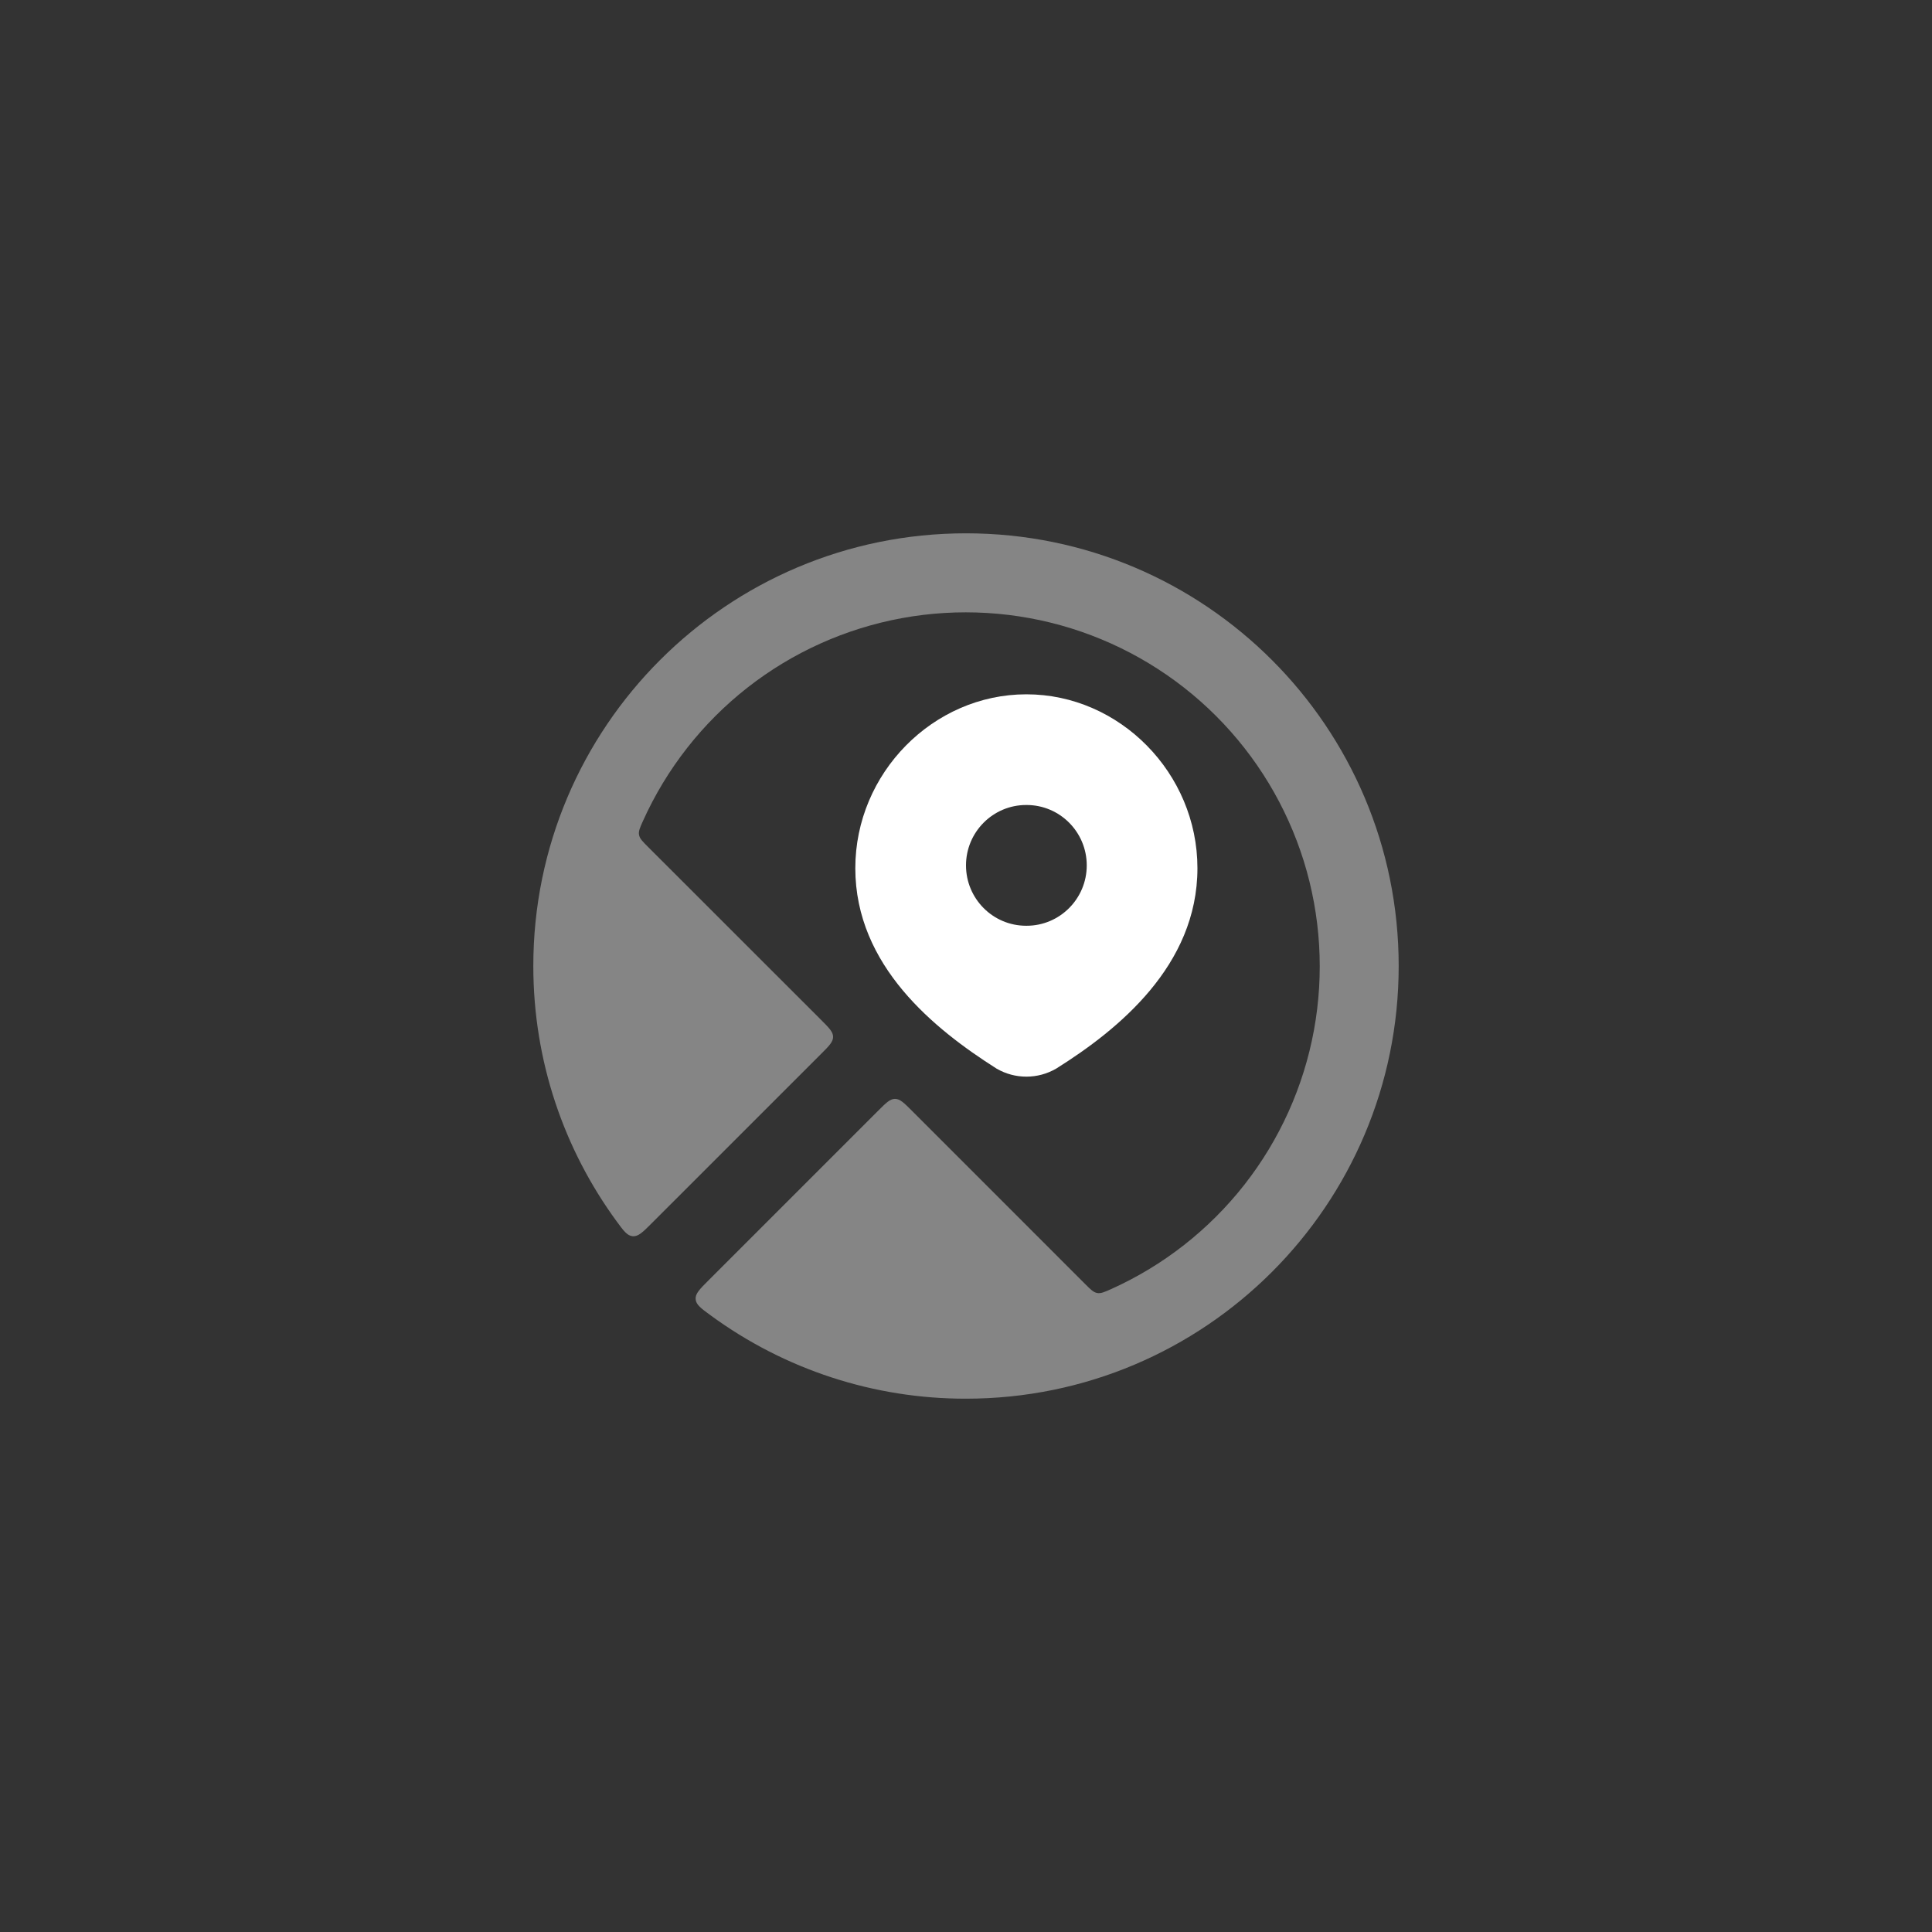
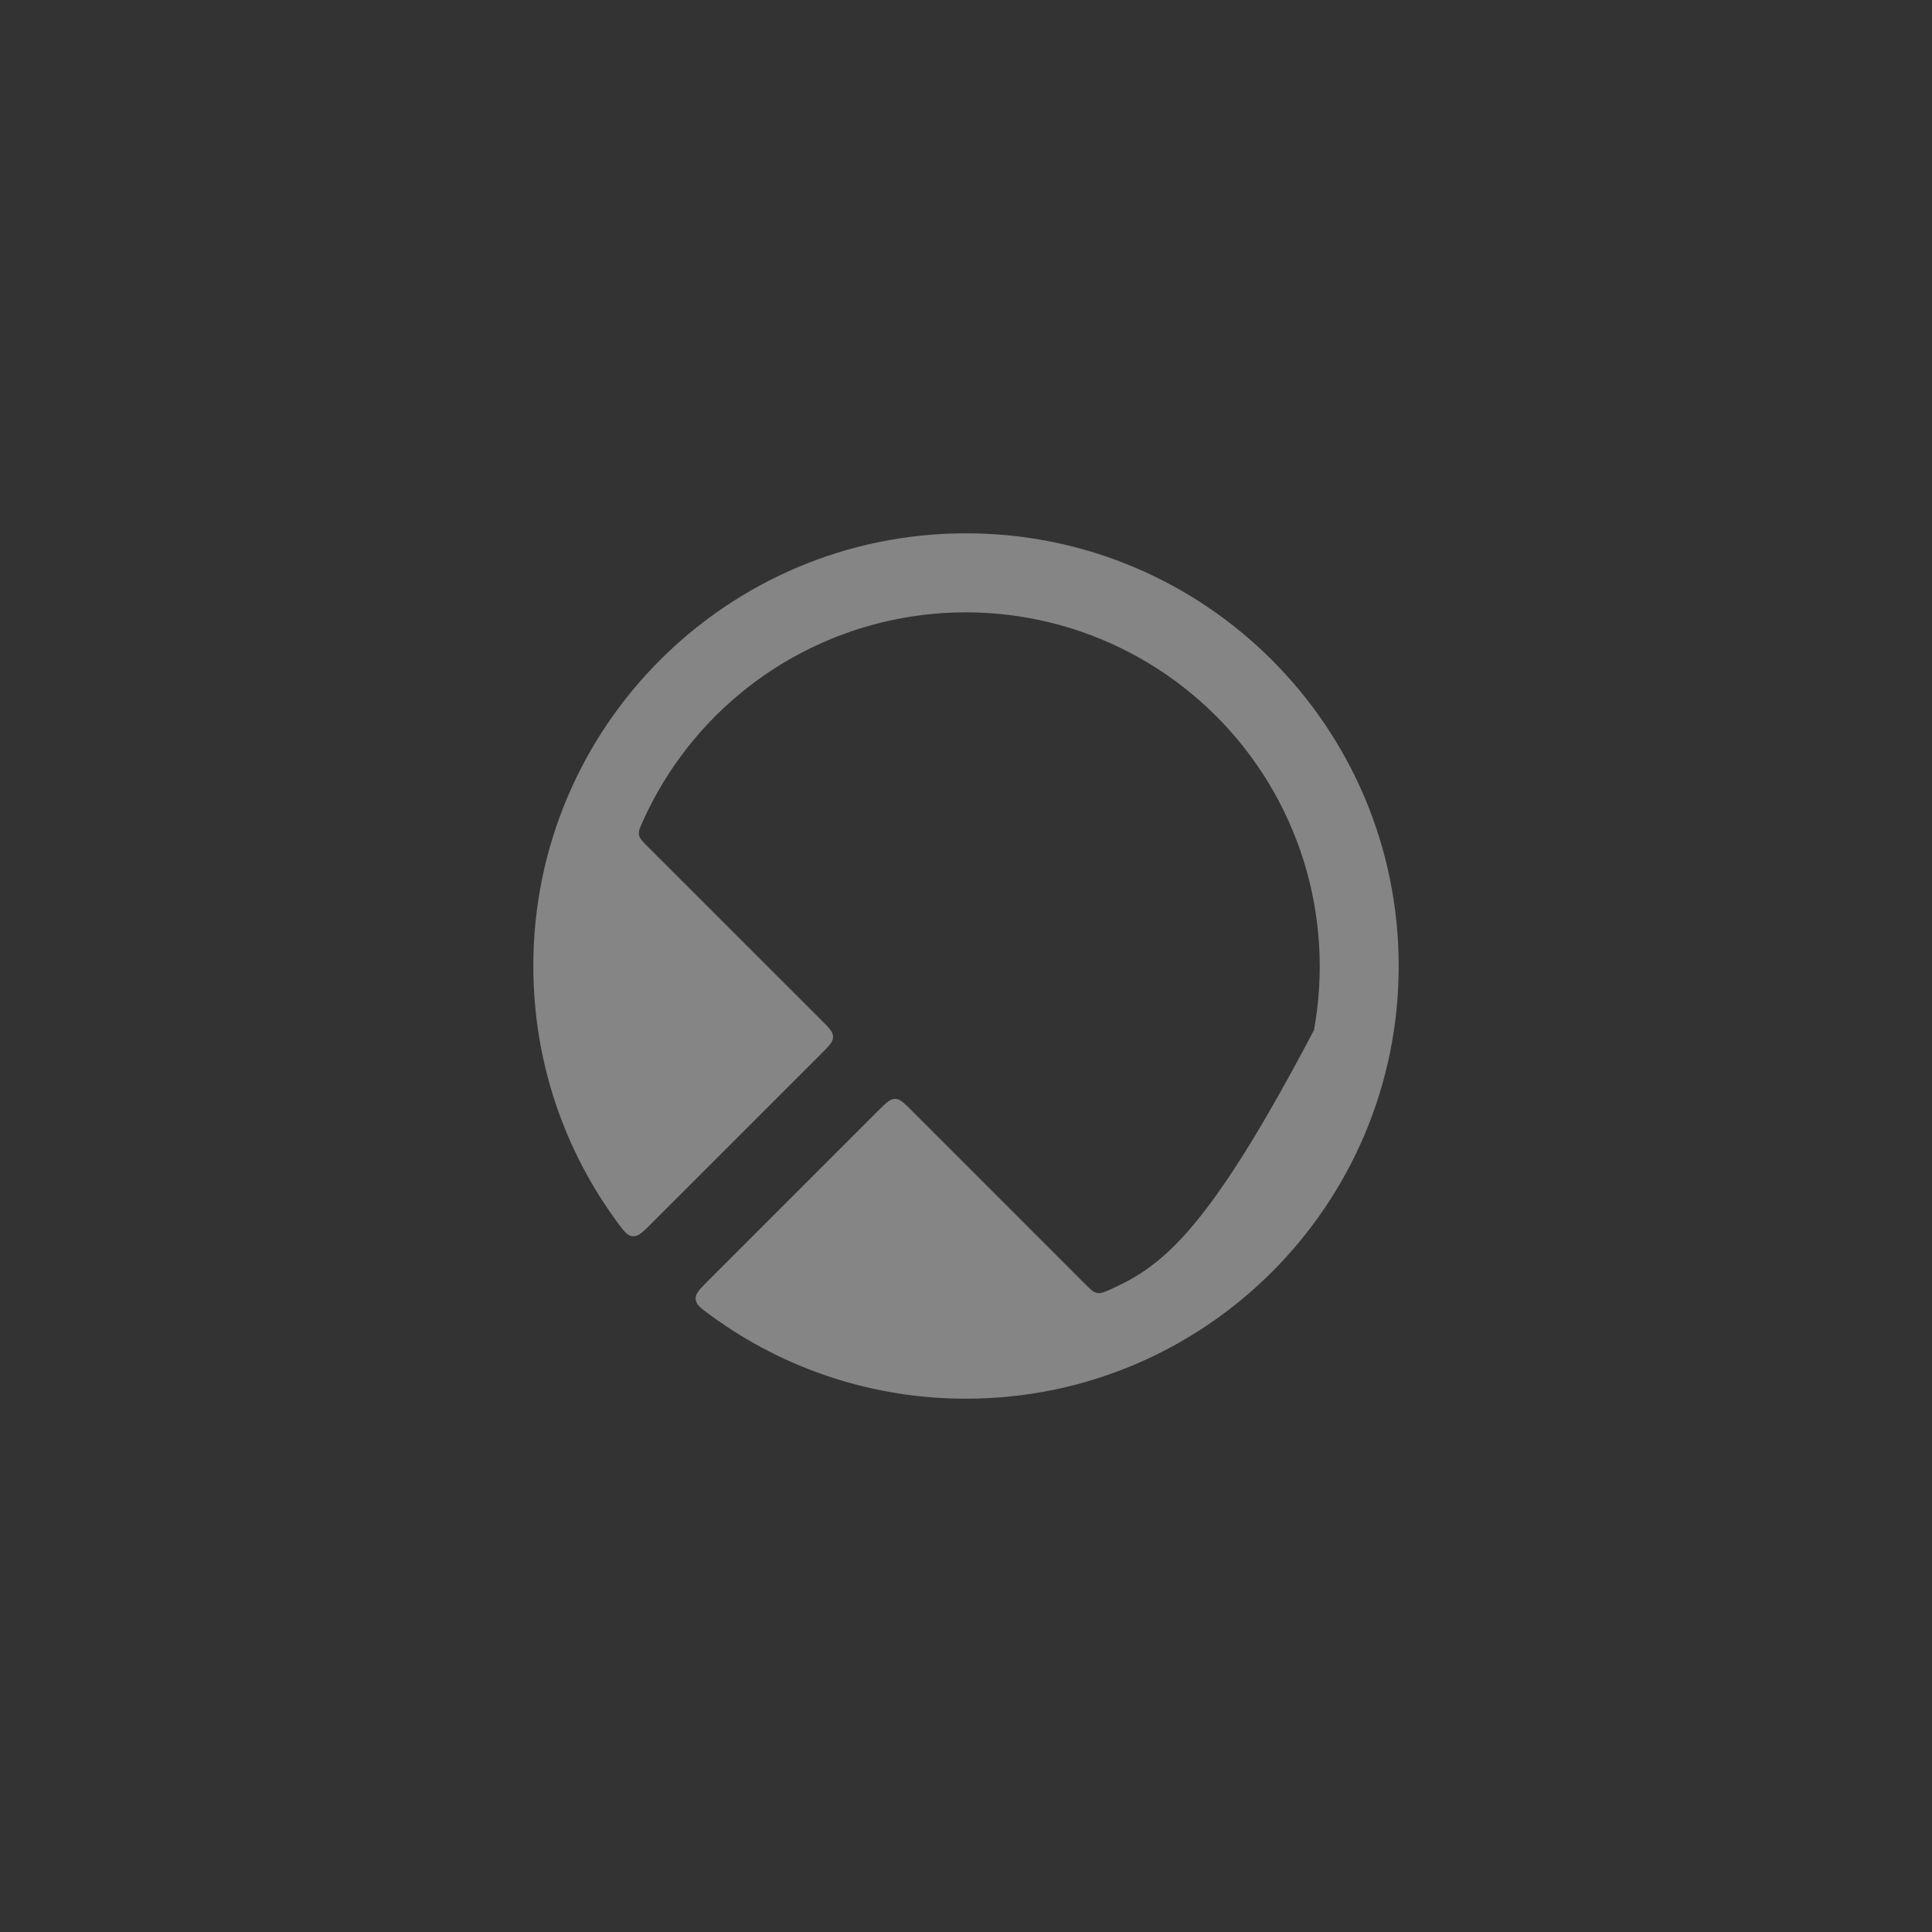
<svg xmlns="http://www.w3.org/2000/svg" width="48" height="48" viewBox="0 0 48 48" fill="none">
  <rect x="0" y="0" width="48" height="48" fill="#333333" stroke="none" />
-   <path fill-rule="evenodd" clip-rule="evenodd" d="M25.5 17.25C23.181 17.25 21.25 19.21 21.25 21.57C21.25 24.003 23.235 25.579 24.737 26.535L24.75 26.544L24.763 26.551C24.987 26.681 25.241 26.749 25.5 26.749C25.759 26.749 26.013 26.681 26.237 26.551L26.249 26.545L26.26 26.537C27.771 25.587 29.75 23.995 29.75 21.57C29.75 19.21 27.819 17.25 25.5 17.25ZM25.493 20C24.67 20 24 20.672 24 21.5C24 22.328 24.669 23 25.493 23H25.507C26.33 23 27 22.328 27 21.5C27 20.672 26.331 20 25.507 20H25.493Z" fill="white" />
-   <path opacity="0.4" fill-rule="evenodd" clip-rule="evenodd" d="M24 13.25C18.063 13.25 13.25 18.063 13.25 24C13.25 26.371 14.018 28.563 15.318 30.341C15.495 30.583 15.584 30.703 15.721 30.714C15.859 30.724 15.969 30.614 16.189 30.394L20.398 26.186C20.598 25.986 20.698 25.886 20.698 25.761C20.698 25.637 20.598 25.537 20.398 25.337L16.099 21.04C15.962 20.903 15.894 20.835 15.877 20.743C15.86 20.651 15.898 20.566 15.974 20.398C16.558 19.1 17.449 17.963 18.57 17.084C19.691 16.206 21.008 15.614 22.409 15.357C23.809 15.101 25.251 15.188 26.611 15.611C27.97 16.035 29.206 16.782 30.213 17.789C31.22 18.796 31.967 20.032 32.391 21.391C32.814 22.751 32.901 24.193 32.645 25.593C32.388 26.994 31.796 28.311 30.918 29.432C30.039 30.553 28.902 31.444 27.604 32.028C27.434 32.103 27.35 32.141 27.258 32.124C27.166 32.107 27.098 32.039 26.961 31.902L22.661 27.601C22.461 27.401 22.361 27.301 22.236 27.301C22.112 27.301 22.012 27.401 21.812 27.601L17.602 31.811C17.382 32.031 17.272 32.141 17.283 32.278C17.293 32.415 17.415 32.504 17.656 32.68C19.496 34.029 21.719 34.754 24 34.75C29.937 34.75 34.75 29.937 34.75 24C34.75 18.063 29.937 13.25 24 13.25Z" fill="white" />
+   <path opacity="0.4" fill-rule="evenodd" clip-rule="evenodd" d="M24 13.25C18.063 13.25 13.25 18.063 13.25 24C13.25 26.371 14.018 28.563 15.318 30.341C15.495 30.583 15.584 30.703 15.721 30.714C15.859 30.724 15.969 30.614 16.189 30.394L20.398 26.186C20.598 25.986 20.698 25.886 20.698 25.761C20.698 25.637 20.598 25.537 20.398 25.337L16.099 21.04C15.962 20.903 15.894 20.835 15.877 20.743C15.86 20.651 15.898 20.566 15.974 20.398C16.558 19.1 17.449 17.963 18.57 17.084C19.691 16.206 21.008 15.614 22.409 15.357C23.809 15.101 25.251 15.188 26.611 15.611C27.97 16.035 29.206 16.782 30.213 17.789C31.22 18.796 31.967 20.032 32.391 21.391C32.814 22.751 32.901 24.193 32.645 25.593C30.039 30.553 28.902 31.444 27.604 32.028C27.434 32.103 27.35 32.141 27.258 32.124C27.166 32.107 27.098 32.039 26.961 31.902L22.661 27.601C22.461 27.401 22.361 27.301 22.236 27.301C22.112 27.301 22.012 27.401 21.812 27.601L17.602 31.811C17.382 32.031 17.272 32.141 17.283 32.278C17.293 32.415 17.415 32.504 17.656 32.68C19.496 34.029 21.719 34.754 24 34.75C29.937 34.75 34.75 29.937 34.75 24C34.75 18.063 29.937 13.25 24 13.25Z" fill="white" />
</svg>